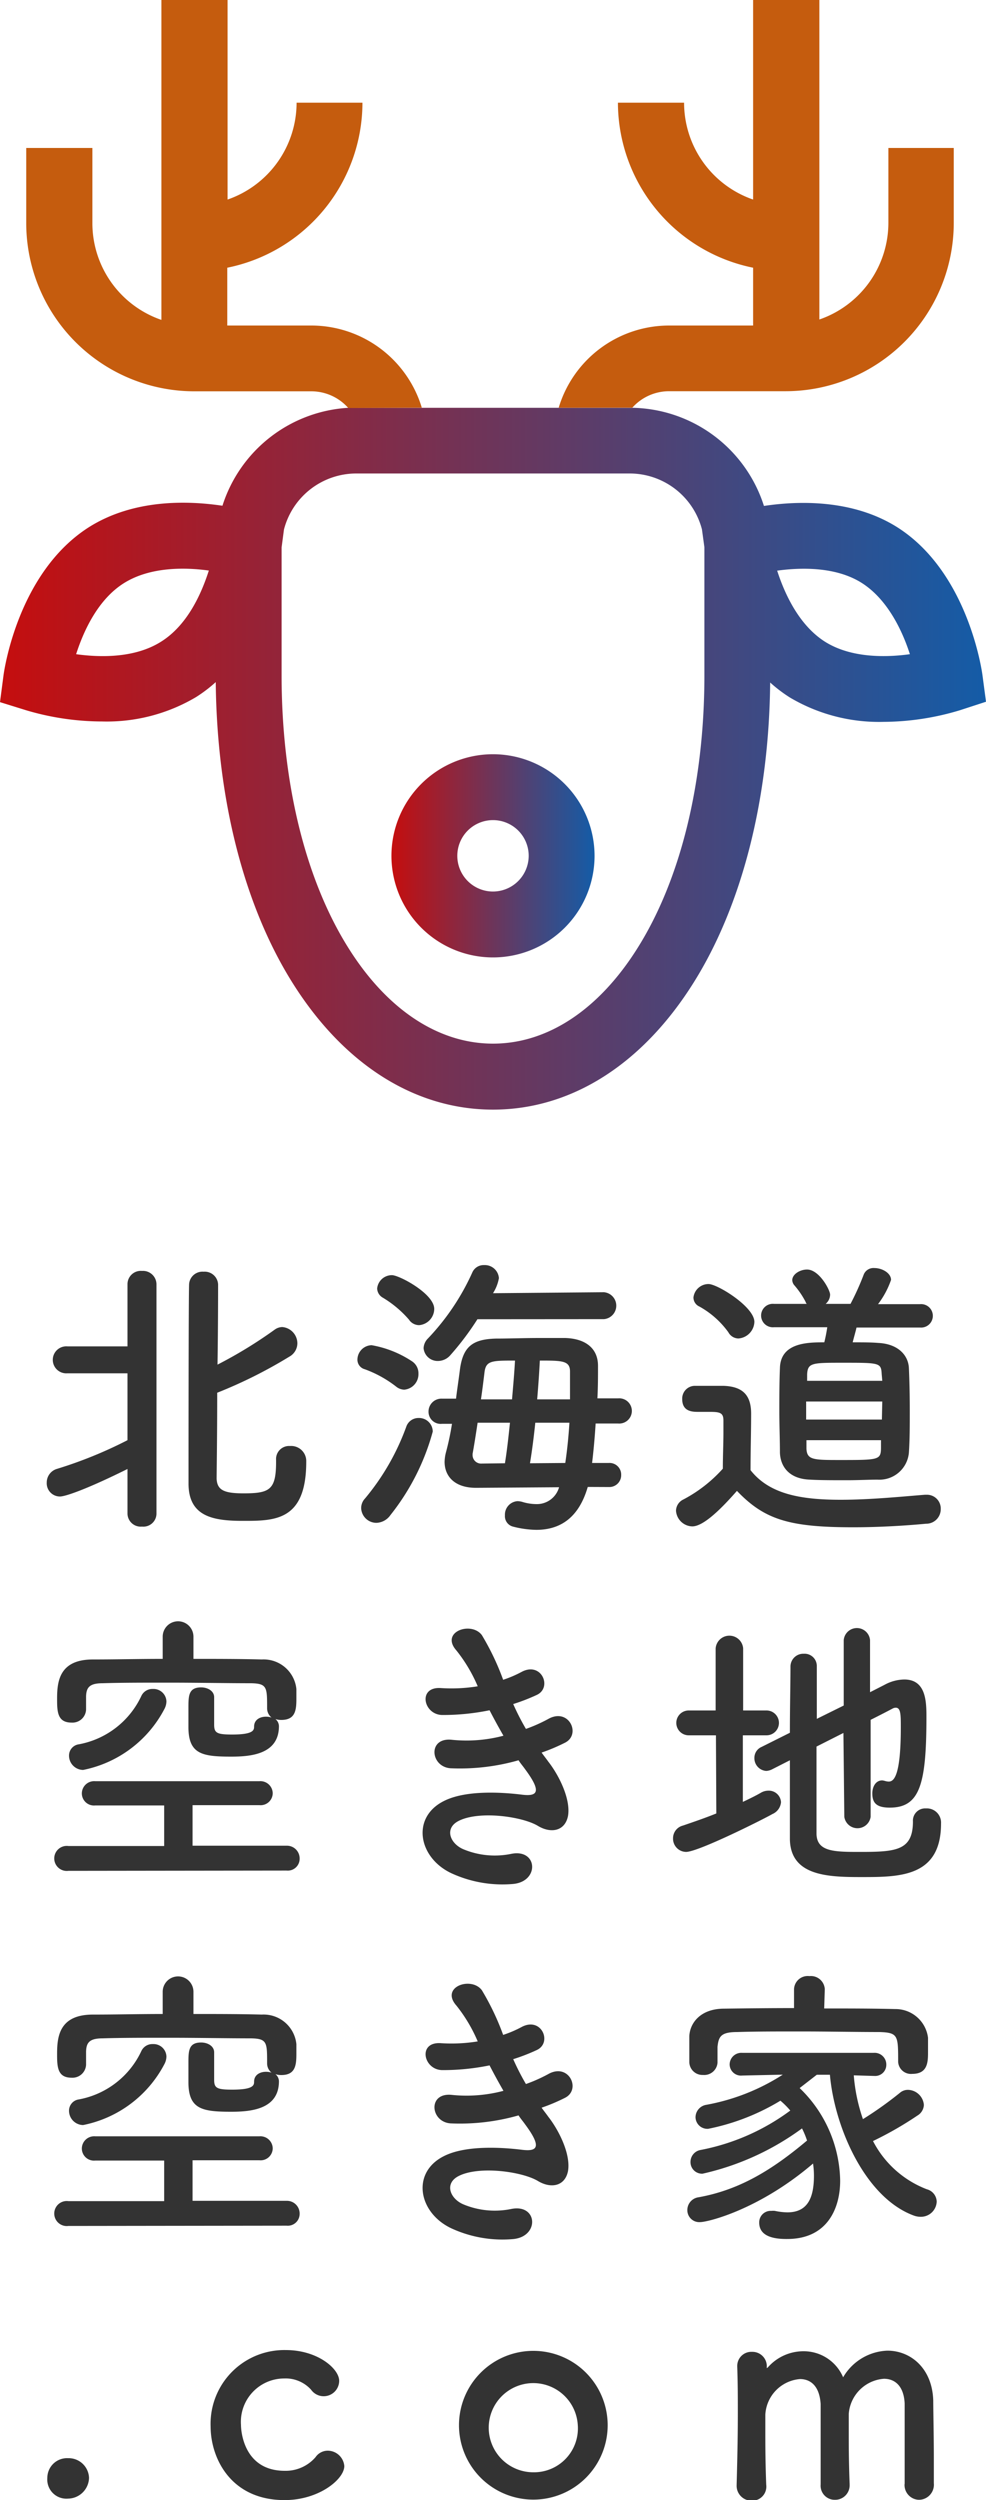
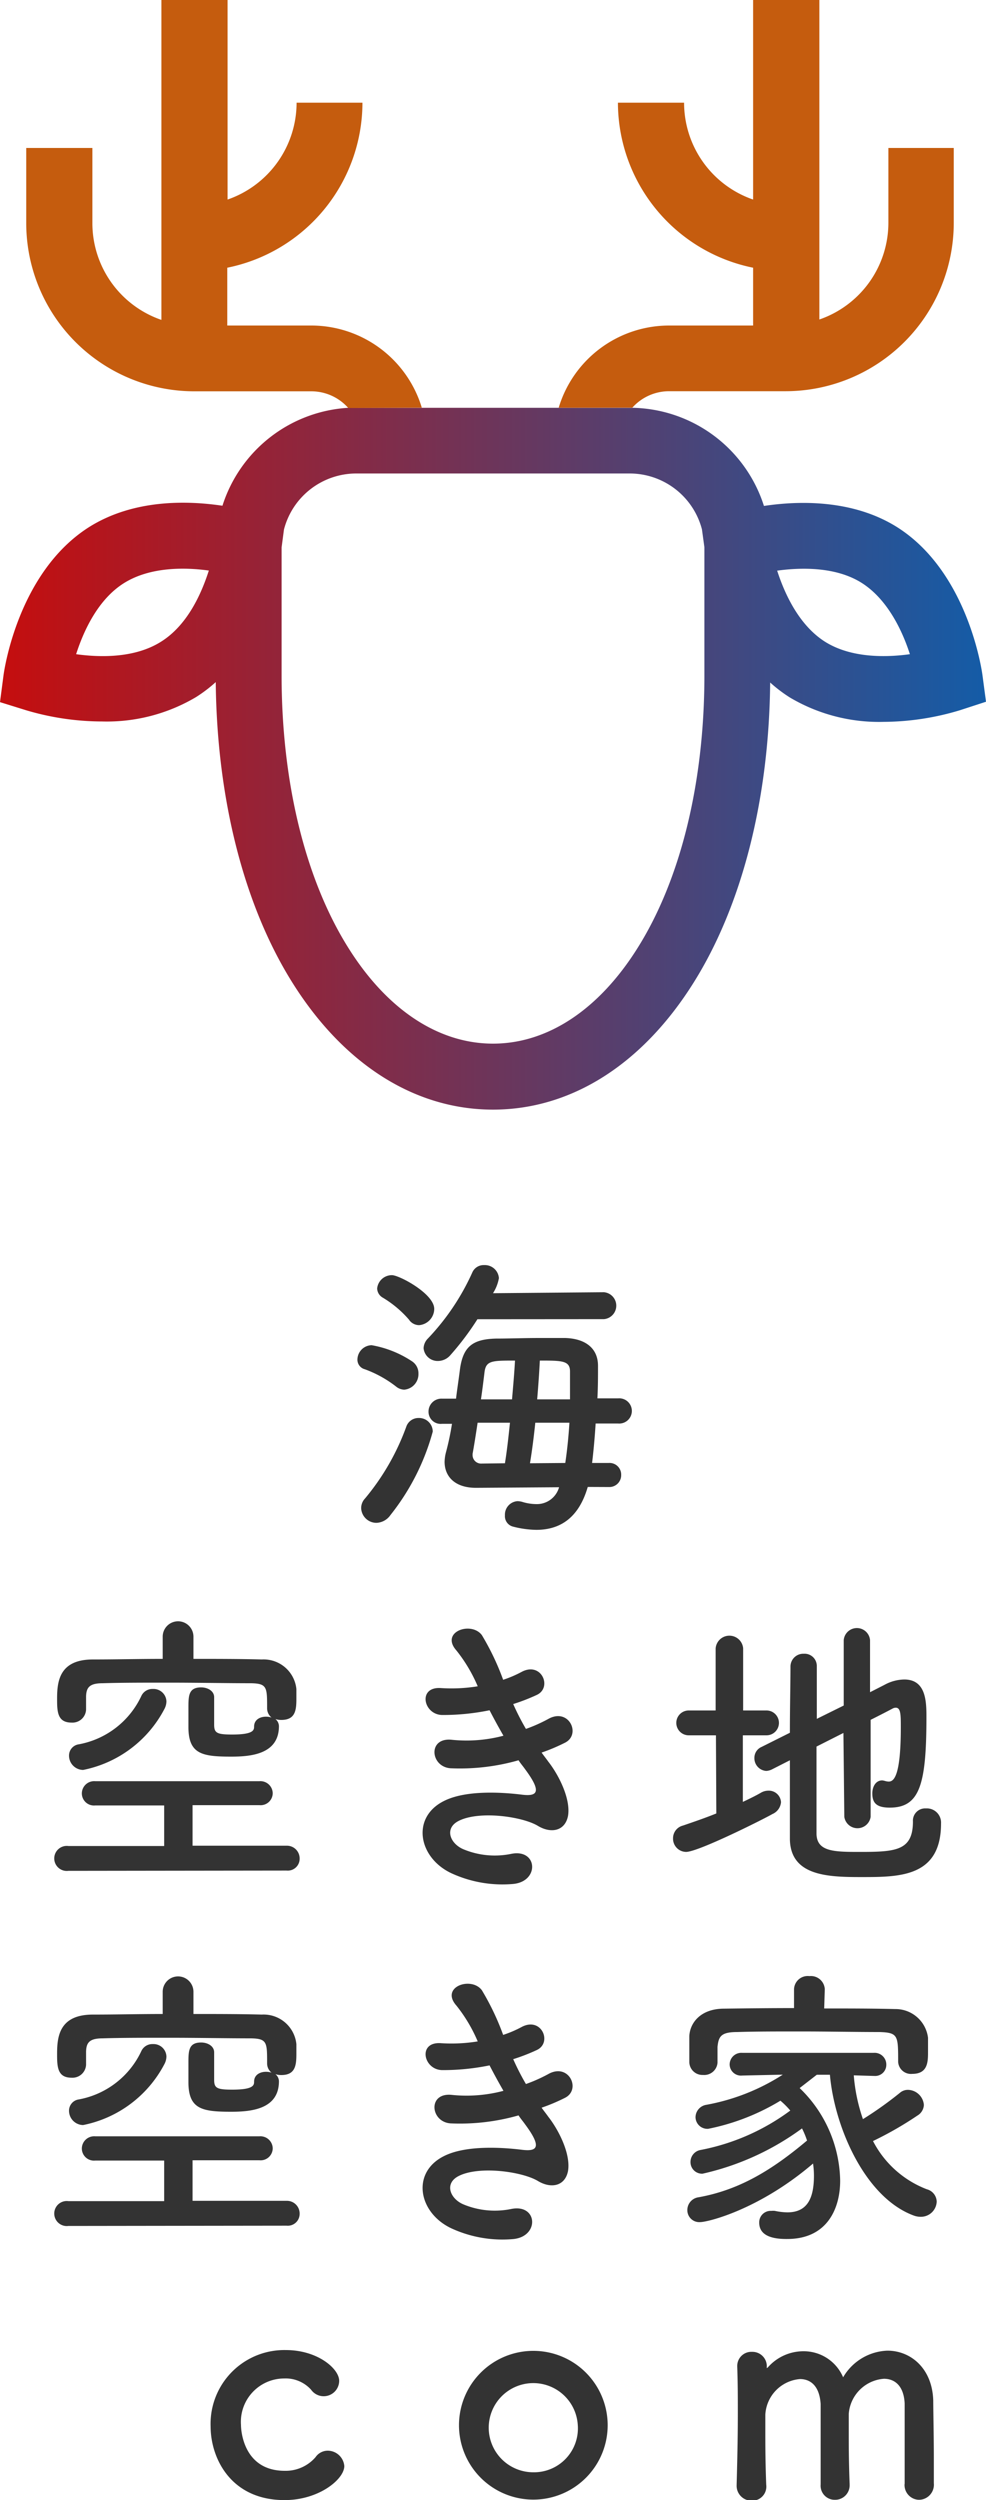
<svg xmlns="http://www.w3.org/2000/svg" xmlns:xlink="http://www.w3.org/1999/xlink" id="レイヤー_1" data-name="レイヤー 1" viewBox="0 0 100 253.45">
  <defs>
    <style>.cls-1{fill:url(#名称未設定グラデーション_6);}.cls-2{fill:url(#名称未設定グラデーション_6-2);}.cls-3{fill:#c55c0e;}.cls-4{fill:#333;}</style>
    <linearGradient id="名称未設定グラデーション_6" y1="76.91" x2="100" y2="76.91" gradientUnits="userSpaceOnUse">
      <stop offset="0" stop-color="#c50e0e" />
      <stop offset="1" stop-color="#145ca7" />
    </linearGradient>
    <linearGradient id="名称未設定グラデーション_6-2" x1="39.7" y1="86.76" x2="60.3" y2="86.76" xlink:href="#名称未設定グラデーション_6" />
  </defs>
  <title>img-logo_02</title>
  <path class="cls-1" d="M99.64,68.43C99.58,68,98.18,58,91,53.45c-4.5-2.84-10-2.69-13.52-2.16a14.28,14.28,0,0,0-13.33-9.95l-28.81,0a14.28,14.28,0,0,0-12.78,9.93c-3.55-.53-9-.68-13.52,2.16C1.82,58,.42,68,.36,68.43L0,71.18,2.64,72a27.11,27.11,0,0,0,7.73,1.14,17.73,17.73,0,0,0,9.51-2.47,14.51,14.51,0,0,0,2-1.52C22,81,24.74,91.78,29.65,99.61c5.2,8.3,12.43,12.88,20.35,12.88s15.15-4.58,20.35-12.88C75.26,91.78,78,81,78.11,69.19a14.51,14.51,0,0,0,2,1.52,17.73,17.73,0,0,0,9.51,2.47A27.11,27.11,0,0,0,97.36,72l2.64-.86ZM16.32,65.06c-2.64,1.66-6.13,1.6-8.6,1.26.76-2.37,2.22-5.56,4.86-7.21s6.14-1.61,8.6-1.27C20.42,60.21,19,63.39,16.32,65.06Zm55.12,3.4c0,10.85-2.4,20.66-6.75,27.6-3.93,6.29-9.15,9.74-14.69,9.74s-10.76-3.45-14.69-9.74c-4.35-6.94-6.75-16.75-6.75-27.6V55.59s0-.06,0-.09l.24-1.82A7.58,7.58,0,0,1,36.13,48H63.87a7.58,7.58,0,0,1,7.32,5.66l.25,1.82v13Zm12.24-3.4c-2.64-1.67-4.1-4.85-4.86-7.21,2.47-.34,6-.4,8.6,1.26s4.1,4.84,4.86,7.21C89.81,66.66,86.31,66.71,83.68,65.06Z" />
-   <path class="cls-2" d="M50,76.46a10.3,10.3,0,1,0,10.3,10.3A10.31,10.31,0,0,0,50,76.46Zm0,13.92a3.62,3.62,0,1,1,3.62-3.62A3.63,3.63,0,0,1,50,90.38Z" />
  <path class="cls-3" d="M42.78,41.33A11.72,11.72,0,0,0,31.58,33H23.05V27.14A17.09,17.09,0,0,0,36.76,10.41H30.08a10.4,10.4,0,0,1-7,9.82V0H16.37V32.43a10.37,10.37,0,0,1-7-9.81V15H2.66v7.58A17.06,17.06,0,0,0,19.71,39.67H31.58a5,5,0,0,1,3.74,1.69Zm21.35,0a5,5,0,0,1,3.73-1.67H79.73a17.07,17.07,0,0,0,17-17V15H90.1v7.58a10.38,10.38,0,0,1-7,9.81V0H76.38V20.23a10.39,10.39,0,0,1-7-9.82H62.67A17.1,17.1,0,0,0,76.38,27.14V33H67.86a11.7,11.7,0,0,0-11.2,8.34Z" />
-   <path class="cls-4" d="M12.93,148.92c-4.23,2.1-6.33,2.79-6.84,2.79a1.34,1.34,0,0,1-1.35-1.41,1.44,1.44,0,0,1,1-1.38A43.56,43.56,0,0,0,12.93,146v-6.78H6.84a1.37,1.37,0,1,1,0-2.73h6.09v-6.3a1.35,1.35,0,0,1,1.47-1.35,1.37,1.37,0,0,1,1.47,1.35v23.28a1.33,1.33,0,0,1-1.47,1.29,1.34,1.34,0,0,1-1.47-1.29ZM28,148a1.32,1.32,0,0,1,1.41-1.41,1.53,1.53,0,0,1,1.65,1.59c0,6-3.18,6-6.42,6-3,0-5.52-.42-5.52-3.78,0-1.26,0-19.32.06-20.25a1.36,1.36,0,0,1,1.47-1.23,1.36,1.36,0,0,1,1.47,1.29c0,.6,0,4.17-.06,8.13a45,45,0,0,0,5.79-3.54,1.36,1.36,0,0,1,.78-.27,1.67,1.67,0,0,1,1.53,1.65,1.56,1.56,0,0,1-.81,1.35,47.63,47.63,0,0,1-7.32,3.66c0,4.23-.06,8.16-.06,8.73.06,1.14.75,1.47,2.73,1.47,2.67,0,3.3-.36,3.3-3.21V148Z" />
  <path class="cls-4" d="M40.19,140.58A11.63,11.63,0,0,0,37,138.81a1,1,0,0,1-.75-1,1.48,1.48,0,0,1,1.44-1.44A10.74,10.74,0,0,1,41.78,138a1.45,1.45,0,0,1,.66,1.26A1.58,1.58,0,0,1,41,140.88,1.36,1.36,0,0,1,40.19,140.58Zm-2,13.8a1.55,1.55,0,0,1-1.56-1.47,1.41,1.41,0,0,1,.39-1,24.17,24.17,0,0,0,4.2-7.32,1.3,1.3,0,0,1,1.23-.84,1.39,1.39,0,0,1,1.44,1.38,23.45,23.45,0,0,1-4.29,8.46A1.81,1.81,0,0,1,38.18,154.38Zm3.33-20.55a10.89,10.89,0,0,0-2.7-2.28,1.11,1.11,0,0,1-.57-.93,1.5,1.5,0,0,1,1.5-1.35c.75,0,4.29,1.89,4.29,3.42a1.67,1.67,0,0,1-1.53,1.65A1.25,1.25,0,0,1,41.51,133.83Zm6.9-.09a28.54,28.54,0,0,1-2.76,3.66,1.67,1.67,0,0,1-1.2.57,1.43,1.43,0,0,1-1.5-1.29,1.48,1.48,0,0,1,.45-1A23.92,23.92,0,0,0,47.9,129a1.25,1.25,0,0,1,1.2-.75,1.43,1.43,0,0,1,1.5,1.32A4.16,4.16,0,0,1,50,131.1L61.25,131a1.37,1.37,0,0,1,0,2.73Zm11.19,17c-.87,3-2.67,4.35-5.22,4.35a10,10,0,0,1-2.37-.33,1.09,1.09,0,0,1-.81-1.14,1.37,1.37,0,0,1,1.29-1.44,2.35,2.35,0,0,1,.42.06,5,5,0,0,0,1.5.24,2.33,2.33,0,0,0,2.28-1.71l-8.37.06h-.06c-2.16,0-3.18-1.17-3.18-2.64a4.2,4.2,0,0,1,.15-1,27.68,27.68,0,0,0,.6-2.85h-1a1.23,1.23,0,0,1-1.38-1.23,1.31,1.31,0,0,1,1.38-1.32h1.41c.12-1,.27-1.95.39-2.91.3-2.34,1.26-3.12,3.66-3.18,1.29,0,2.88-.06,4.41-.06.93,0,1.83,0,2.61,0,2,.06,3.33,1,3.33,2.82,0,1,0,2.1-.06,3.3h2.1a1.28,1.28,0,1,1,0,2.55H60.41c-.09,1.41-.21,2.76-.36,4h1.68A1.18,1.18,0,0,1,63,149.52a1.2,1.2,0,0,1-1.23,1.23Zm-8.4-2.4c.21-1.29.36-2.67.51-4.11H48.44c-.18,1.2-.36,2.34-.51,3.15v.15a.86.86,0,0,0,.93.84Zm.72-6.48c.12-1.41.24-2.76.3-3.93-2.34,0-2.94,0-3.09,1.17-.09.75-.21,1.74-.36,2.76Zm5.4,6.45c.18-1.2.33-2.61.42-4.08H54.29c-.15,1.44-.33,2.85-.54,4.11Zm.48-6.45c0-1,0-2,0-2.82,0-1.11-.81-1.11-3.06-1.11-.06,1.17-.15,2.52-.27,3.93Z" />
-   <path class="cls-4" d="M70.21,154.74a1.7,1.7,0,0,1-1.65-1.59,1.29,1.29,0,0,1,.75-1.14,14.36,14.36,0,0,0,4-3.12c0-1.35.06-2.52.06-3.66V144c0-.78-.36-.87-1.38-.87H70.84c-.57,0-1.65,0-1.65-1.29a1.29,1.29,0,0,1,1.26-1.35c1.08,0,1.92,0,2.91,0,1.92.06,2.82.9,2.82,2.82,0,1.74-.06,3.81-.06,5.73,1.89,2.4,5,3,9.15,3,3,0,6.27-.33,8.55-.51H94A1.4,1.4,0,0,1,95.41,153a1.47,1.47,0,0,1-1.5,1.47c-1.89.18-4.65.36-7.38.36-6.51,0-9-.78-11.79-3.69C73.24,152.85,71.38,154.74,70.21,154.74Zm3.66-19.68a9,9,0,0,0-2.94-2.61,1,1,0,0,1-.6-.93,1.54,1.54,0,0,1,1.53-1.35c.9,0,4.65,2.31,4.65,3.84a1.75,1.75,0,0,1-1.62,1.68A1.18,1.18,0,0,1,73.87,135.06Zm13-.48c-.12.51-.27,1-.39,1.5,1,0,1.89,0,2.58.06,2,.09,3.06,1.23,3.12,2.55s.09,2.88.09,4.35,0,2.88-.09,4.23A3,3,0,0,1,89,150c-.84,0-2,.06-3.09.06-1.38,0-2.79,0-3.75-.06-2-.06-3-1.2-3.06-2.73,0-1.32-.06-2.73-.06-4.17s0-3,.06-4.41c.06-2.61,2.88-2.61,4.5-2.61a15.39,15.39,0,0,0,.3-1.53H78.49a1.19,1.19,0,1,1,0-2.37h3.33a.48.48,0,0,1-.12-.21,8.6,8.6,0,0,0-1.17-1.71.87.87,0,0,1-.18-.48c0-.6.78-1.08,1.5-1.08,1.23,0,2.34,2.07,2.34,2.55a1.26,1.26,0,0,1-.45.93h2.52a26.78,26.78,0,0,0,1.35-3,1.07,1.07,0,0,1,1.08-.63c.78,0,1.68.51,1.68,1.2a8.78,8.78,0,0,1-1.32,2.46h4.26a1.19,1.19,0,1,1,0,2.37Zm2.61,7.5H81.76v1.83h7.68Zm-.06-2.79c-.06-1.14-.21-1.14-3.93-1.14-3.12,0-3.57,0-3.63,1.17,0,.21,0,.42,0,.66h7.62ZM81.79,146c0,.3,0,.6,0,.87.06,1.11.66,1.14,3.3,1.14,4,0,4.23,0,4.26-1.17,0-.27,0-.54,0-.84Z" />
  <path class="cls-4" d="M6.93,189.66a1.27,1.27,0,1,1,0-2.52h9.72l0-4.11h-7a1.23,1.23,0,0,1-1.35-1.23,1.25,1.25,0,0,1,1.35-1.23H26.31a1.25,1.25,0,0,1,1.35,1.23A1.23,1.23,0,0,1,26.31,183H19.53v4.11h9.54a1.29,1.29,0,0,1,1.32,1.32,1.2,1.2,0,0,1-1.32,1.2Zm14.79-14.82c0,.84.27,1,1.83,1,2.16,0,2.22-.45,2.22-.81,0-.69.6-1,1.2-1a1.75,1.75,0,0,1,.57.09,1.2,1.2,0,0,1-.45-.9v-.09c0-2.07,0-2.46-1.62-2.49-2.4,0-5.46-.06-8.43-.06-2.43,0-4.8,0-6.63.06-1.32,0-1.65.42-1.68,1.32v1.35a1.38,1.38,0,0,1-1.47,1.32c-1.44,0-1.47-1.11-1.47-2.4,0-1.71.18-4,3.63-4,2.31,0,4.68-.06,7.08-.06v-2.25a1.56,1.56,0,0,1,3.12,0v2.25c2.34,0,4.65,0,6.93.06a3.34,3.34,0,0,1,3.51,3c0,.36,0,.69,0,1,0,1.17-.12,2.13-1.53,2.13a1.93,1.93,0,0,1-.6-.09.94.94,0,0,1,.36.72c0,2.85-2.85,3.09-4.83,3.09-2.94,0-4.35-.24-4.35-3,0-.21,0-1.08,0-1.92,0-1.23,0-2.1,1.29-2.1.66,0,1.32.36,1.32,1ZM8.43,179.43A1.45,1.45,0,0,1,7,178a1.15,1.15,0,0,1,1-1.17,8.75,8.75,0,0,0,6.33-4.89,1.23,1.23,0,0,1,1.17-.72,1.31,1.31,0,0,1,1.38,1.26,1.69,1.69,0,0,1-.21.78A11.94,11.94,0,0,1,8.43,179.43Z" />
  <path class="cls-4" d="M55.61,178.59c1.08,1.38,2.28,3.78,2,5.49-.3,1.56-1.74,1.83-3.09,1-1.59-.93-5.85-1.53-7.95-.51-1.56.75-.93,2.34.45,2.91a8.28,8.28,0,0,0,4.86.45c2.67-.51,2.85,2.82.15,3.06A12.37,12.37,0,0,1,46,190c-3.54-1.5-4.38-5.7-1-7.41,2.22-1.14,5.91-.9,7.89-.66,1.62.21,2.1-.24.36-2.58-.21-.3-.45-.57-.66-.9a21.64,21.64,0,0,1-6.9.81c-2.07-.15-2.34-3.21.21-2.88a14.61,14.61,0,0,0,5.16-.42c-.45-.78-.93-1.65-1.41-2.58a23.56,23.56,0,0,1-4.77.48c-1.95,0-2.55-2.91-.15-2.73a16.64,16.64,0,0,0,3.72-.18,15.49,15.49,0,0,0-2.16-3.63c-1.68-1.89,1.5-3,2.58-1.56a25.89,25.89,0,0,1,2.16,4.53,11.5,11.5,0,0,0,1.89-.81c2-1.05,3.12,1.59,1.53,2.34a19.2,19.2,0,0,1-2.4.93,24.88,24.88,0,0,0,1.29,2.52,15.72,15.72,0,0,0,2.25-1c2.1-1.2,3.39,1.56,1.71,2.4a18.91,18.91,0,0,1-2.37,1C55.16,178,55.4,178.29,55.61,178.59Z" />
  <path class="cls-4" d="M72.61,175.92H69.85a1.26,1.26,0,1,1,0-2.52h2.73v-6.3a1.4,1.4,0,0,1,2.79,0v6.3h2.37a1.26,1.26,0,0,1,0,2.52h-2.4v6.75c.63-.3,1.26-.6,1.83-.93a1.5,1.5,0,0,1,.75-.21,1.24,1.24,0,0,1,1.29,1.17,1.44,1.44,0,0,1-.87,1.2c-1,.57-7.53,3.84-8.76,3.84a1.34,1.34,0,0,1-1.32-1.38,1.32,1.32,0,0,1,1-1.29c1.14-.39,2.28-.78,3.39-1.23Zm12.93-.24-2.73,1.38c0,3.63,0,7.29,0,8.88.06,1.77,1.77,1.8,4.38,1.8,3.66,0,5.4-.12,5.4-3.09a1.24,1.24,0,0,1,1.32-1.32,1.44,1.44,0,0,1,1.53,1.53c0,5.43-4.2,5.43-8.07,5.43-3.36,0-7.2-.09-7.26-3.84,0-1.89,0-4.89,0-8l-1.83.93a1.47,1.47,0,0,1-.57.15,1.29,1.29,0,0,1-1.2-1.32,1.2,1.2,0,0,1,.72-1.11l2.88-1.44c0-2.61.06-5.07.06-6.69a1.3,1.3,0,0,1,1.35-1.32,1.24,1.24,0,0,1,1.32,1.26v0c0,1.23,0,3.18,0,5.34l2.73-1.35v-6.63a1.34,1.34,0,0,1,2.67,0v5.28l1.47-.75a4.29,4.29,0,0,1,2-.54c2.16,0,2.25,2.13,2.25,3.75,0,6.87-.66,9.24-3.72,9.24-1.35,0-1.77-.48-1.77-1.44,0-.66.33-1.32,1-1.32a1.32,1.32,0,0,1,.3.06,1.51,1.51,0,0,0,.36.06c.48,0,1.23-.42,1.23-5.49,0-1.26,0-2-.51-2a.68.68,0,0,0-.33.09c-.45.24-1.26.66-2.22,1.14v9.84a1.35,1.35,0,0,1-2.67,0Z" />
  <path class="cls-4" d="M6.93,225.66a1.27,1.27,0,1,1,0-2.52h9.72l0-4.11h-7a1.23,1.23,0,0,1-1.35-1.23,1.25,1.25,0,0,1,1.35-1.23H26.31a1.25,1.25,0,0,1,1.35,1.23A1.23,1.23,0,0,1,26.31,219H19.53v4.11h9.54a1.29,1.29,0,0,1,1.32,1.32,1.2,1.2,0,0,1-1.32,1.2Zm14.79-14.82c0,.84.27,1,1.83,1,2.16,0,2.22-.45,2.22-.81,0-.69.6-1,1.2-1a1.75,1.75,0,0,1,.57.09,1.2,1.2,0,0,1-.45-.9v-.09c0-2.07,0-2.46-1.62-2.49-2.4,0-5.46-.06-8.43-.06-2.43,0-4.8,0-6.63.06-1.32,0-1.65.42-1.68,1.32v1.35a1.38,1.38,0,0,1-1.47,1.32c-1.44,0-1.47-1.11-1.47-2.4,0-1.71.18-4,3.63-4,2.31,0,4.68-.06,7.08-.06v-2.25a1.56,1.56,0,0,1,3.12,0v2.25c2.34,0,4.65,0,6.93.06a3.34,3.34,0,0,1,3.51,3c0,.36,0,.69,0,1,0,1.17-.12,2.13-1.53,2.13a1.93,1.93,0,0,1-.6-.09.94.94,0,0,1,.36.72c0,2.85-2.85,3.09-4.83,3.09-2.94,0-4.35-.24-4.35-3,0-.21,0-1.08,0-1.92,0-1.23,0-2.1,1.29-2.1.66,0,1.32.36,1.32,1ZM8.43,215.43A1.45,1.45,0,0,1,7,214a1.15,1.15,0,0,1,1-1.17,8.75,8.75,0,0,0,6.33-4.89,1.23,1.23,0,0,1,1.17-.72,1.31,1.31,0,0,1,1.38,1.26,1.69,1.69,0,0,1-.21.78A11.94,11.94,0,0,1,8.43,215.43Z" />
  <path class="cls-4" d="M55.61,214.59c1.08,1.38,2.28,3.78,2,5.49-.3,1.56-1.74,1.83-3.09,1-1.59-.93-5.85-1.53-7.95-.51-1.56.75-.93,2.34.45,2.91a8.28,8.28,0,0,0,4.86.45c2.67-.51,2.85,2.82.15,3.06A12.37,12.37,0,0,1,46,226c-3.54-1.5-4.38-5.7-1-7.41,2.22-1.14,5.91-.9,7.89-.66,1.62.21,2.1-.24.36-2.58-.21-.3-.45-.57-.66-.9a21.64,21.64,0,0,1-6.9.81c-2.07-.15-2.34-3.21.21-2.88a14.61,14.61,0,0,0,5.16-.42c-.45-.78-.93-1.65-1.41-2.58a23.56,23.56,0,0,1-4.77.48c-1.95,0-2.55-2.91-.15-2.73a16.64,16.64,0,0,0,3.72-.18,15.49,15.49,0,0,0-2.16-3.63c-1.68-1.89,1.5-3,2.58-1.56a25.89,25.89,0,0,1,2.16,4.53,11.5,11.5,0,0,0,1.89-.81c2-1.05,3.12,1.59,1.53,2.34a19.2,19.2,0,0,1-2.4.93,24.88,24.88,0,0,0,1.29,2.52,15.72,15.72,0,0,0,2.25-1c2.1-1.2,3.39,1.56,1.71,2.4a18.91,18.91,0,0,1-2.37,1C55.16,214,55.4,214.29,55.61,214.59Z" />
  <path class="cls-4" d="M86.59,210.39a17.76,17.76,0,0,0,.93,4.44,37.57,37.57,0,0,0,3.75-2.67,1.24,1.24,0,0,1,.81-.3,1.66,1.66,0,0,1,1.62,1.53,1.32,1.32,0,0,1-.66,1.08,35.5,35.5,0,0,1-4.5,2.58A10.29,10.29,0,0,0,94,221.94a1.33,1.33,0,0,1,1,1.26,1.6,1.6,0,0,1-1.62,1.53,2,2,0,0,1-.69-.12c-5-1.83-8.07-9.06-8.52-14.28H82.84l-1.74,1.35a13.31,13.31,0,0,1,4.11,9.39c0,2.79-1.29,5.91-5.37,5.91C78,227,77,226.47,77,225.33a1.16,1.16,0,0,1,1.23-1.2,1.46,1.46,0,0,1,.36,0,6.53,6.53,0,0,0,1.26.15c2,0,2.7-1.38,2.7-3.72a8.8,8.8,0,0,0-.09-1.23C77,224,71.8,225.27,71,225.27a1.21,1.21,0,0,1-1.29-1.2,1.31,1.31,0,0,1,1.14-1.32C75,222,78.28,220,81.85,217a8.84,8.84,0,0,0-.51-1.23,27,27,0,0,1-10.08,4.59,1.17,1.17,0,0,1-1.23-1.2,1.23,1.23,0,0,1,1-1.2,22.28,22.28,0,0,0,9.12-4,8.19,8.19,0,0,0-1-1,22.69,22.69,0,0,1-7.32,2.85,1.2,1.2,0,0,1-1.29-1.17,1.29,1.29,0,0,1,1.08-1.26,21.39,21.39,0,0,0,7.77-3.06l-4.11.09h0A1.15,1.15,0,0,1,74,209.31a1.19,1.19,0,0,1,1.29-1.2H88.6a1.19,1.19,0,0,1,1.29,1.2,1.13,1.13,0,0,1-1.23,1.14H88.6Zm-3-6.78c2.46,0,4.89,0,7.2.06a3.32,3.32,0,0,1,3.33,2.91c0,.42,0,.93,0,1.41,0,1,0,2.25-1.59,2.25a1.3,1.3,0,0,1-1.44-1.2V209c0-2.64,0-2.94-1.89-3-2.4,0-5.28-.06-8.07-.06-2.31,0-4.53,0-6.36.06-1.65,0-1.89.45-2,1.5v1.62a1.35,1.35,0,0,1-1.47,1.23A1.33,1.33,0,0,1,69.91,209c0-.36,0-.78,0-1.23s0-.9,0-1.35c.06-1.35,1.14-2.76,3.45-2.79s4.71-.06,7.17-.06l0-1.92v0a1.39,1.39,0,0,1,1.56-1.32,1.41,1.41,0,0,1,1.56,1.32v0Z" />
-   <path class="cls-4" d="M6.9,253.3a1.94,1.94,0,0,1-2.1-2.1,2,2,0,0,1,2.1-2,2.07,2.07,0,0,1,2.13,2A2.16,2.16,0,0,1,6.9,253.3Z" />
  <path class="cls-4" d="M28.86,253.45c-5.46,0-7.5-4.26-7.5-7.47A7.48,7.48,0,0,1,29,238.24c3.21,0,5.4,1.89,5.4,3.12a1.57,1.57,0,0,1-2.85.9,3.47,3.47,0,0,0-2.73-1.14,4.4,4.4,0,0,0-4.38,4.71c0,.66.3,4.65,4.44,4.65A4,4,0,0,0,32,249.1a1.51,1.51,0,0,1,1.23-.66A1.7,1.7,0,0,1,34.92,250C34.92,251.32,32.37,253.45,28.86,253.45Z" />
  <path class="cls-4" d="M46.55,245.86a7.54,7.54,0,1,1,15.08,0,7.54,7.54,0,1,1-15.08,0Zm12.05,0a4.52,4.52,0,1,0-4.5,4.77A4.45,4.45,0,0,0,58.6,245.86Z" />
  <path class="cls-4" d="M91.75,251.8c0-1.17,0-3.33,0-5.16,0-1.35,0-2.52,0-3-.09-1.77-1-2.49-2.1-2.49a3.86,3.86,0,0,0-3.57,3.57c0,.48,0,1.05,0,1.74,0,1.29,0,3,.09,5.37v.06a1.47,1.47,0,0,1-1.5,1.53,1.43,1.43,0,0,1-1.44-1.56v0c0-1.17,0-3.33,0-5.16,0-1.35,0-2.52,0-3-.12-1.8-1-2.52-2.1-2.52a3.83,3.83,0,0,0-3.51,3.6c0,.48,0,1.05,0,1.74,0,1.29,0,3,.09,5.37a1.43,1.43,0,0,1-1.47,1.62,1.51,1.51,0,0,1-1.53-1.59v-.06c.09-3.21.12-5.31.12-7.26,0-1.5,0-2.94-.06-4.68v-.06a1.43,1.43,0,0,1,1.5-1.44,1.46,1.46,0,0,1,1.5,1.5.36.36,0,0,0,0,.15s.09-.06.12-.09a4.8,4.8,0,0,1,3.6-1.62A4.34,4.34,0,0,1,85.51,241,5.42,5.42,0,0,1,90,238.3c2.37,0,4.56,1.8,4.65,5.07,0,1,.06,3.63.06,5.82,0,1,0,1.89,0,2.55a1.53,1.53,0,0,1-1.5,1.68,1.5,1.5,0,0,1-1.47-1.59Z" />
</svg>